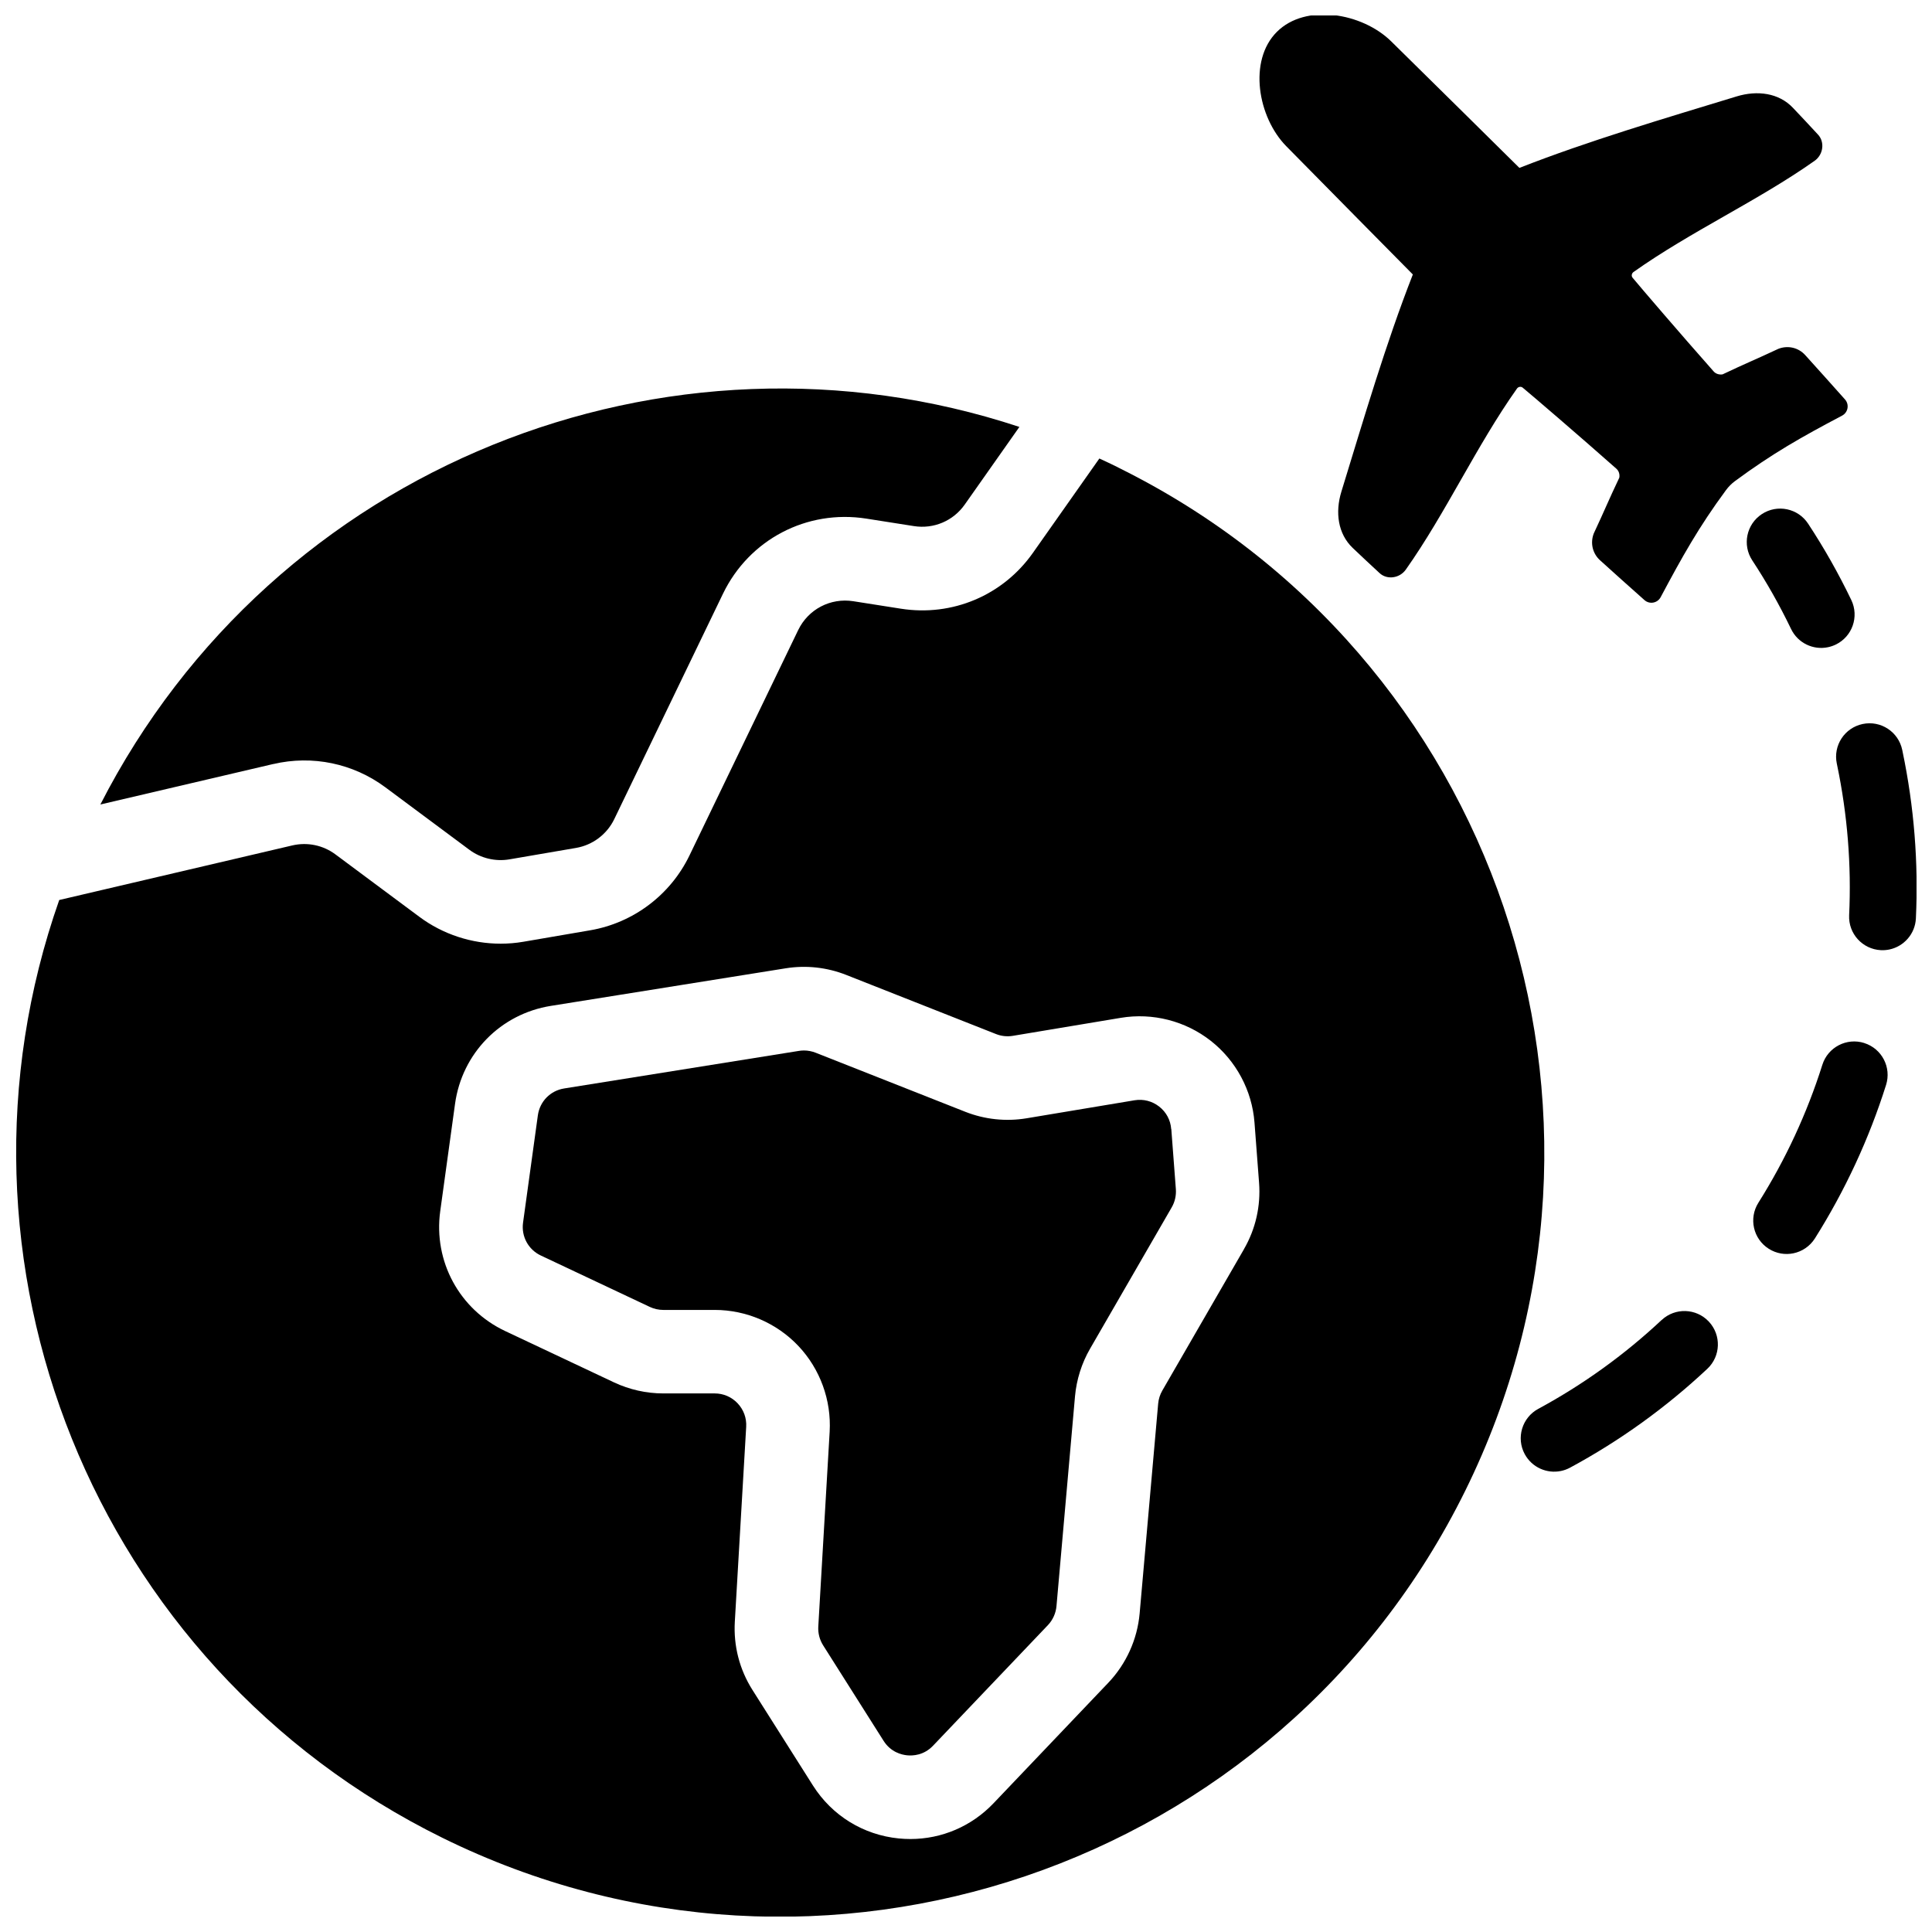
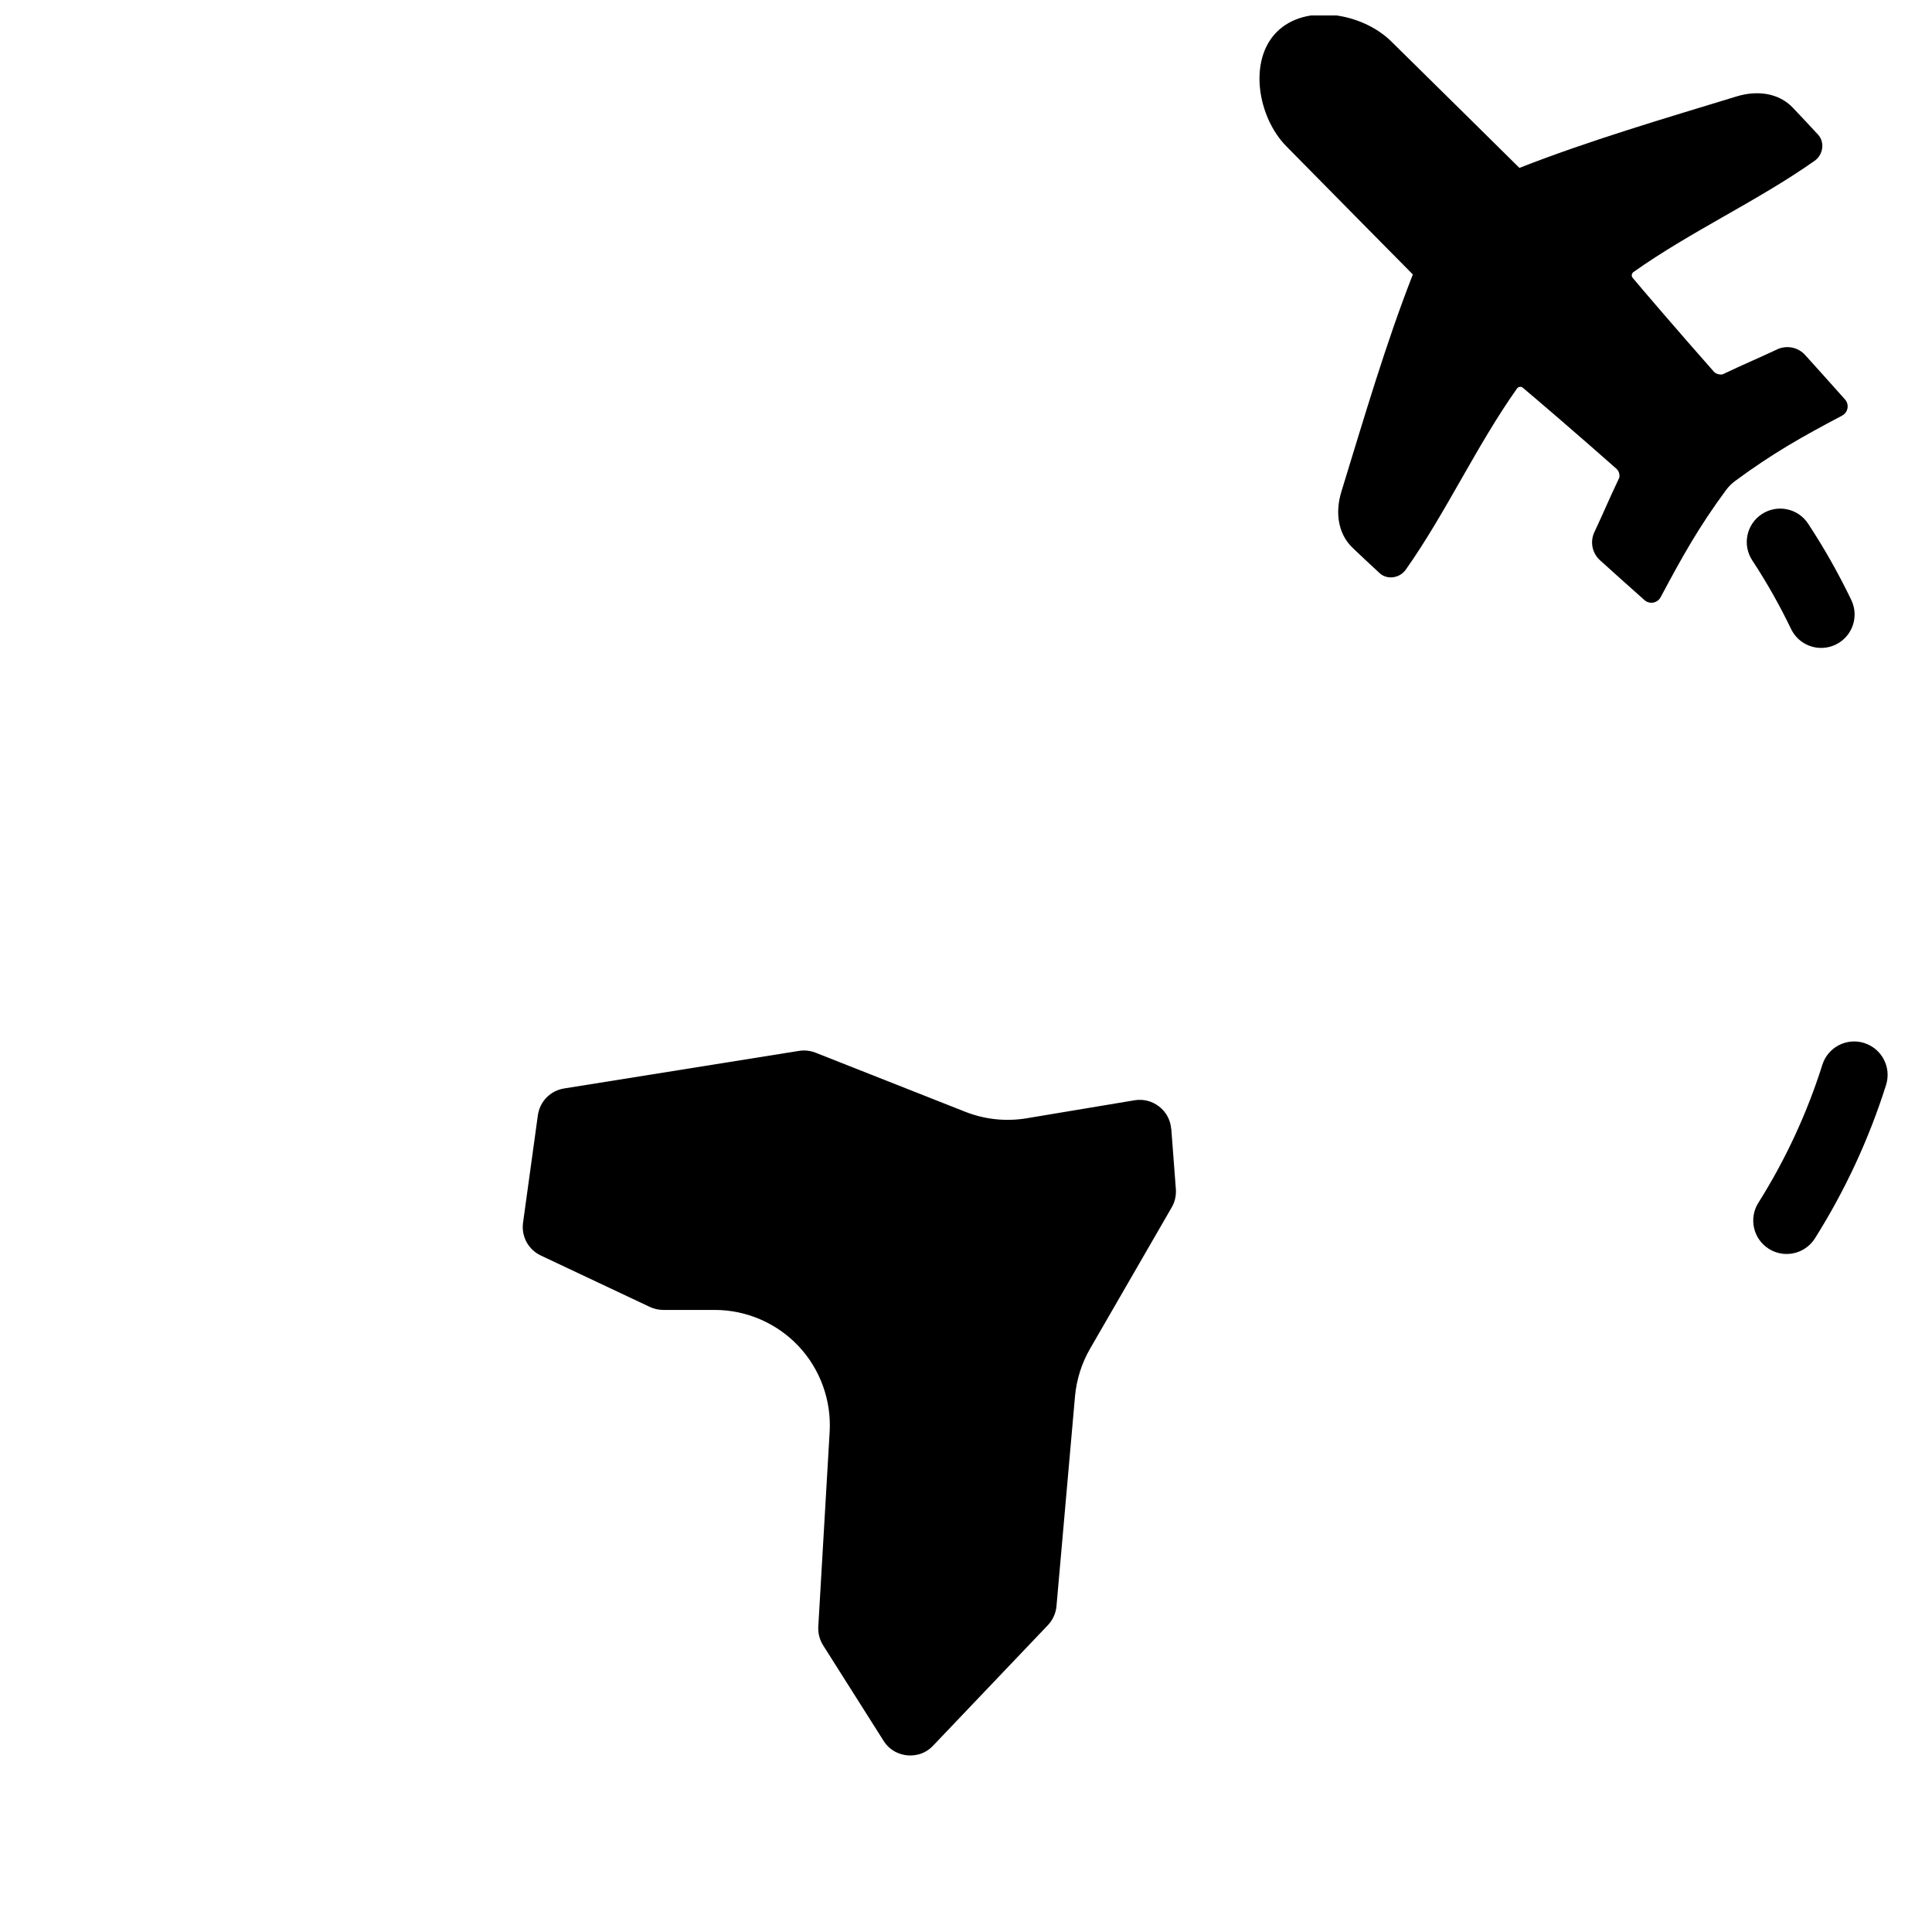
<svg xmlns="http://www.w3.org/2000/svg" width="800px" height="800px" version="1.1" viewBox="144 144 512 512">
  <defs>
    <clipPath id="c">
      <path d="m148.09 265h405.91v386.9h-405.91z" />
    </clipPath>
    <clipPath id="b">
      <path d="m477 148.09h157v155.91h-157z" />
    </clipPath>
    <clipPath id="a">
      <path d="m630 335h21.902v61h-21.902z" />
    </clipPath>
  </defs>
  <path d="m454.38 443.21c-0.176-2.371-1.309-4.488-3.18-5.953s-4.191-2.055-6.535-1.672l-28.613 4.773c-5.461 0.906-11.07 0.316-16.215-1.711l-39.715-15.676c-0.984-0.383-2.027-0.582-3.07-0.582-0.441 0-0.887 0.039-1.32 0.109l-62.227 9.957c-3.66 0.582-6.453 3.445-6.965 7.113l-3.926 28.457c-0.5 3.641 1.398 7.144 4.723 8.707l28.871 13.617c1.113 0.523 2.344 0.797 3.57 0.797h13.637c8.363 0 16.453 3.492 22.188 9.574 5.738 6.082 8.746 14.355 8.266 22.711l-3.012 51.629c-0.098 1.762 0.344 3.473 1.277 4.961l16.02 25.309c1.898 3 4.734 3.699 6.25 3.848 1.516 0.148 4.43 0.02 6.879-2.559l30.426-31.941c1.301-1.367 2.106-3.16 2.273-5.039l4.91-55.617c0.395-4.398 1.762-8.746 3.977-12.574l21.648-37.48c0.848-1.465 1.219-3.129 1.102-4.812l-1.211-15.949z" />
  <g clip-path="url(#c)">
-     <path d="m440.31 267.87c-1.652-0.816-3.305-1.605-4.969-2.363l-17.586 24.973c-7.949 11.305-21.383 16.984-35.031 14.828l-12.574-1.977c-6.082-0.953-11.957 2.125-14.633 7.664l-28.801 59.711c-5.047 10.461-14.887 17.879-26.34 19.836l-17.664 3.031c-1.996 0.344-4.016 0.512-6.023 0.512-7.695 0-15.301-2.469-21.531-7.106l-22.27-16.562c-3.277-2.441-7.438-3.297-11.426-2.371l-61.766 14.465c-33.516 95.281 8.68 202.74 101.55 248.53 100.29 49.445 221.67 8.227 271.1-92.062 49.445-100.29 8.227-221.67-92.062-271.1zm33.359 207.17-21.648 37.48c-0.609 1.055-0.984 2.242-1.094 3.453l-4.91 55.605c-0.609 6.859-3.551 13.371-8.297 18.363l-30.426 31.941c-5.816 6.109-13.719 9.477-22.031 9.477-1.012 0-2.035-0.051-3.051-0.148-9.418-0.926-17.723-6.051-22.781-14.043l-16.02-25.309c-3.434-5.422-5.047-11.68-4.676-18.098l3.012-51.629c0.137-2.32-0.668-4.535-2.262-6.231-1.594-1.691-3.758-2.629-6.082-2.629h-13.648c-4.469 0-8.965-1.012-13.008-2.914l-28.871-13.617c-12.121-5.719-19.039-18.48-17.211-31.762l3.926-28.457c1.852-13.391 12.055-23.824 25.406-25.957l62.227-9.957c5.402-0.867 10.934-0.254 16.02 1.75l39.715 15.676c1.418 0.562 2.953 0.719 4.449 0.473l28.613-4.773c8.422-1.406 17.121 0.816 23.844 6.09 6.723 5.273 10.953 13.188 11.59 21.695l1.211 15.949c0.461 6.148-0.914 12.223-4.004 17.562z" />
-   </g>
-   <path d="m216.43 346.48c10.344-2.422 21.164-0.176 29.688 6.16l22.27 16.562c3.019 2.242 6.887 3.168 10.598 2.539l17.664-3.031c4.41-0.758 8.195-3.609 10.137-7.637l28.801-59.711c6.945-14.395 22.219-22.406 38.023-19.918l12.574 1.977c5.254 0.828 10.422-1.359 13.48-5.707l14.484-20.574c-93.441-30.906-197.62 10.254-243.55 100.06l45.844-10.734z" />
+     </g>
  <g clip-path="url(#b)">
    <path d="m512.67 154.95c12.184 11.977 27.484 27.117 33.988 33.543 18.301-7.172 38.289-13.059 57.562-18.941 5.481-1.672 11.188-0.934 14.926 3.019 2.234 2.352 4.457 4.723 6.66 7.113 1.832 1.988 1.379 5.324-0.934 6.945-15.047 10.617-32.797 18.695-47.969 29.453-0.512 0.363-0.629 1.074-0.246 1.523 2.332 2.812 12.555 14.742 21.48 24.828 0.582 0.66 1.484 0.914 2.363 0.777 6.102-2.902 8.758-3.938 14.789-6.769 2.547-0.984 5.332-0.324 7.133 1.684 3.297 3.66 7.086 7.852 10.527 11.738 1.191 1.348 0.809 3.453-0.789 4.289-10.883 5.738-18.539 10.086-28.367 17.34-0.906 0.668-1.711 1.477-2.383 2.391-7.242 9.809-11.609 17.672-17.32 28.379-0.848 1.586-2.941 1.957-4.281 0.777-3.898-3.445-8.098-7.242-11.758-10.539-2.008-1.801-2.668-4.594-1.684-7.133 2.832-6.031 3.867-8.688 6.769-14.789 0.148-0.875-0.117-1.781-0.777-2.363-10.086-8.926-22.012-19.148-24.828-21.48-0.453-0.375-1.172-0.266-1.523 0.246-10.754 15.184-18.832 32.934-29.453 47.969-1.633 2.312-4.969 2.766-6.945 0.934-2.391-2.203-4.754-4.418-7.113-6.66-3.945-3.75-4.703-9.445-3.019-14.926 5.945-19.336 11.77-39.262 18.941-57.562-6.414-6.504-21.57-21.805-33.543-33.988-7.559-7.695-10.125-22.672-2.5-30.297s22.602-5.059 30.297 2.5z" />
  </g>
  <path d="m628.43 315.52c-3.898 0.816-7.988-1.094-9.781-4.84-3.012-6.258-6.465-12.379-10.281-18.176-2.688-4.082-1.555-9.574 2.539-12.262 4.082-2.688 9.574-1.555 12.262 2.539 4.25 6.453 8.098 13.266 11.445 20.23 2.117 4.41 0.266 9.703-4.144 11.816-0.66 0.316-1.348 0.551-2.035 0.688z" />
  <path d="m638.05 420.41c-4.664-1.477-9.645 1.113-11.109 5.777-4.055 12.84-9.762 25.141-16.953 36.555-2.609 4.144-1.367 9.605 2.773 12.211 2.016 1.27 4.359 1.633 6.523 1.18 2.273-0.473 4.348-1.832 5.688-3.945 8-12.703 14.348-26.383 18.852-40.66 1.477-4.664-1.113-9.645-5.777-11.109z" />
-   <path d="m584.34 493.82c-9.852 9.23-20.84 17.141-32.68 23.539-4.301 2.32-5.914 7.695-3.59 11.996 1.91 3.531 5.863 5.246 9.605 4.469 0.816-0.168 1.625-0.461 2.402-0.875 13.188-7.113 25.426-15.93 36.379-26.195 3.57-3.344 3.75-8.945 0.402-12.516-3.344-3.57-8.953-3.75-12.516-0.402z" />
  <g clip-path="url(#a)">
-     <path d="m648.2 343.16-0.09-0.434c-1.004-4.793-5.688-7.863-10.48-6.859s-7.863 5.688-6.859 10.48l0.09 0.434c2.734 13.125 3.809 26.5 3.18 39.754-0.234 4.891 3.543 9.031 8.422 9.27 0.766 0.039 1.516-0.031 2.234-0.176 3.856-0.809 6.84-4.133 7.035-8.246 0.699-14.75-0.48-29.629-3.531-44.211z" />
-   </g>
+     </g>
</svg>